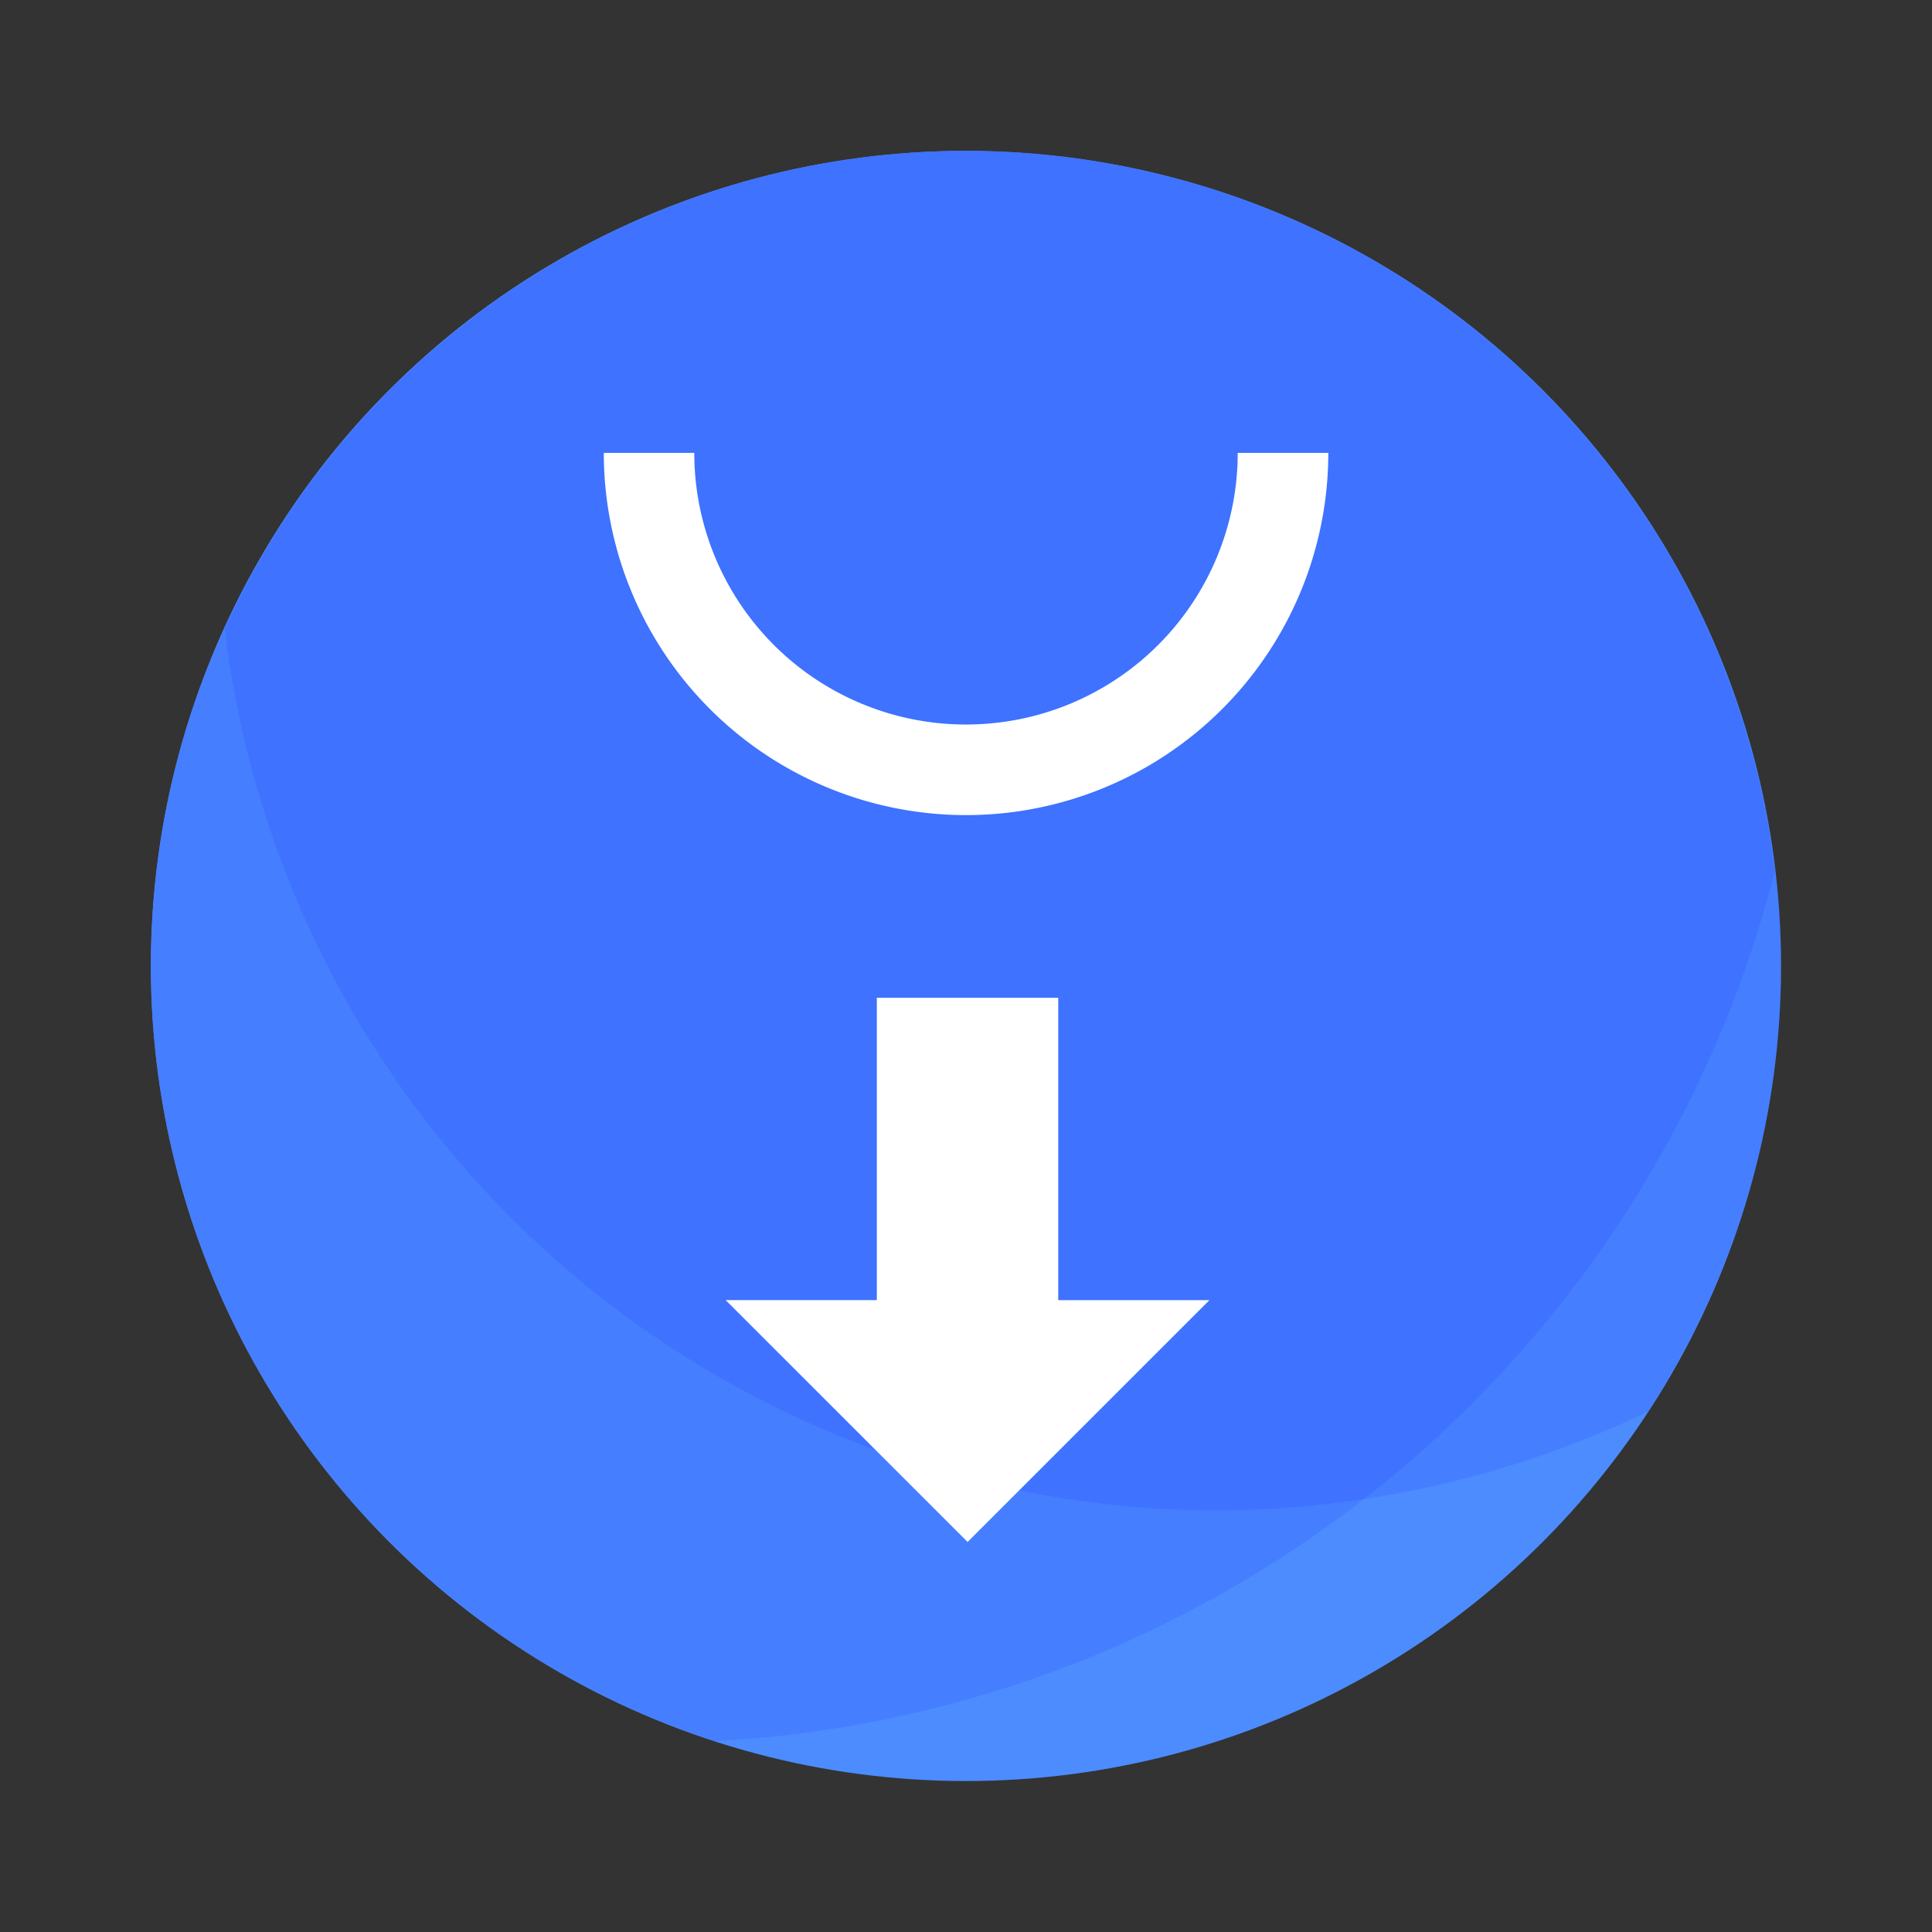
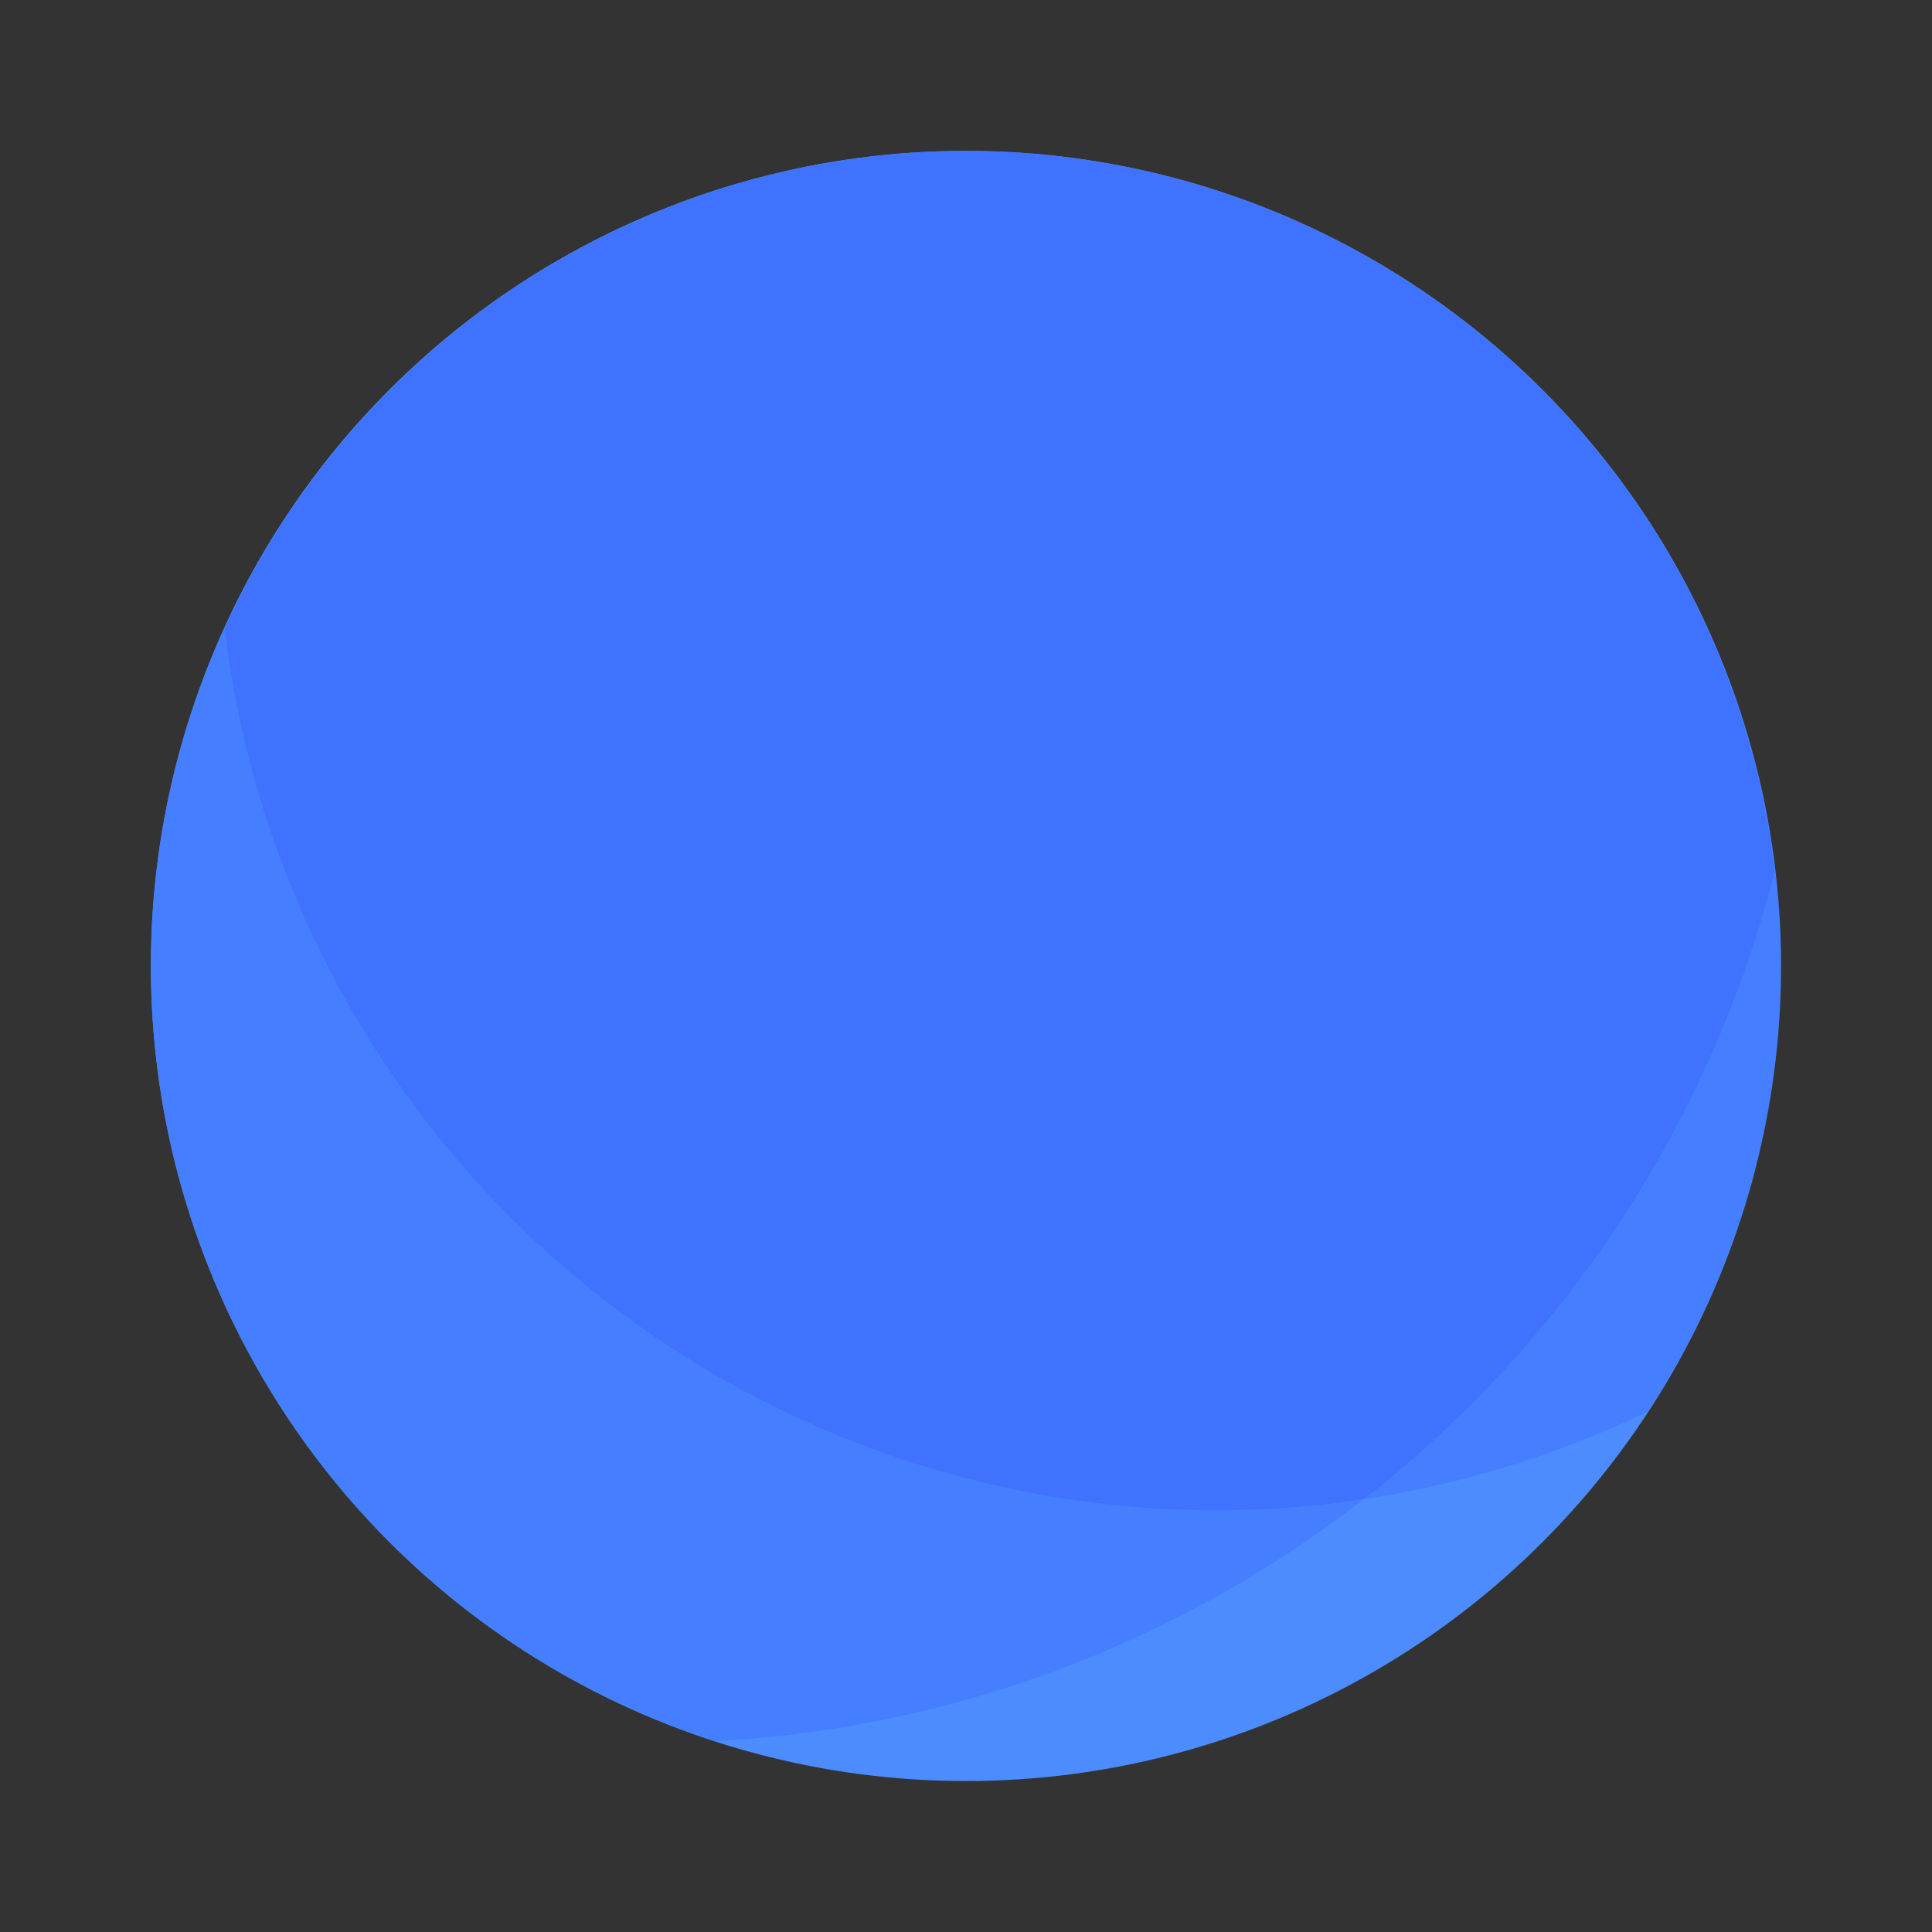
<svg xmlns="http://www.w3.org/2000/svg" width="64" height="64" viewBox="0 0 16.933 16.933">
  <rect x="0" y="0" width="16.933" height="16.933" fill="#333333" stroke="none" />
  <circle cx="8.466" cy="8.466" r="7.144" fill="#4c8cff" style="paint-order:stroke fill markers" />
-   <path d="M8.467 1.323a7.144 7.144 0 0 0-7.144 7.144A7.144 7.144 0 0 0 6.27 15.26a10.139 10.139 0 0 0 9.283-7.62 7.144 7.144 0 0 0-7.086-6.317z" fill="#457eff" style="paint-order:stroke fill markers" />
+   <path d="M8.467 1.323a7.144 7.144 0 0 0-7.144 7.144A7.144 7.144 0 0 0 6.27 15.26a10.139 10.139 0 0 0 9.283-7.62 7.144 7.144 0 0 0-7.086-6.317" fill="#457eff" style="paint-order:stroke fill markers" />
  <path d="M8.467 1.323A7.144 7.144 0 0 0 1.97 5.512a8.767 8.767 0 0 0 8.694 7.725 8.767 8.767 0 0 0 3.776-.864 7.144 7.144 0 0 0 1.17-3.907 7.144 7.144 0 0 0-7.144-7.143z" fill="#00f" opacity=".1" style="paint-order:stroke fill markers" />
-   <path d="M5.292 3.969a3.175 3.175 0 0 0 3.175 3.175 3.175 3.175 0 0 0 3.175-3.175h-.794A2.381 2.381 0 0 1 8.467 6.35a2.381 2.381 0 0 1-2.382-2.381z" fill="#fff" style="paint-order:stroke markers fill" />
-   <path transform="scale(.265)" d="M29 33v10h-5l8.002 7.998L40 43h-5V33h-6z" fill="#fff" style="paint-order:stroke markers fill" />
</svg>